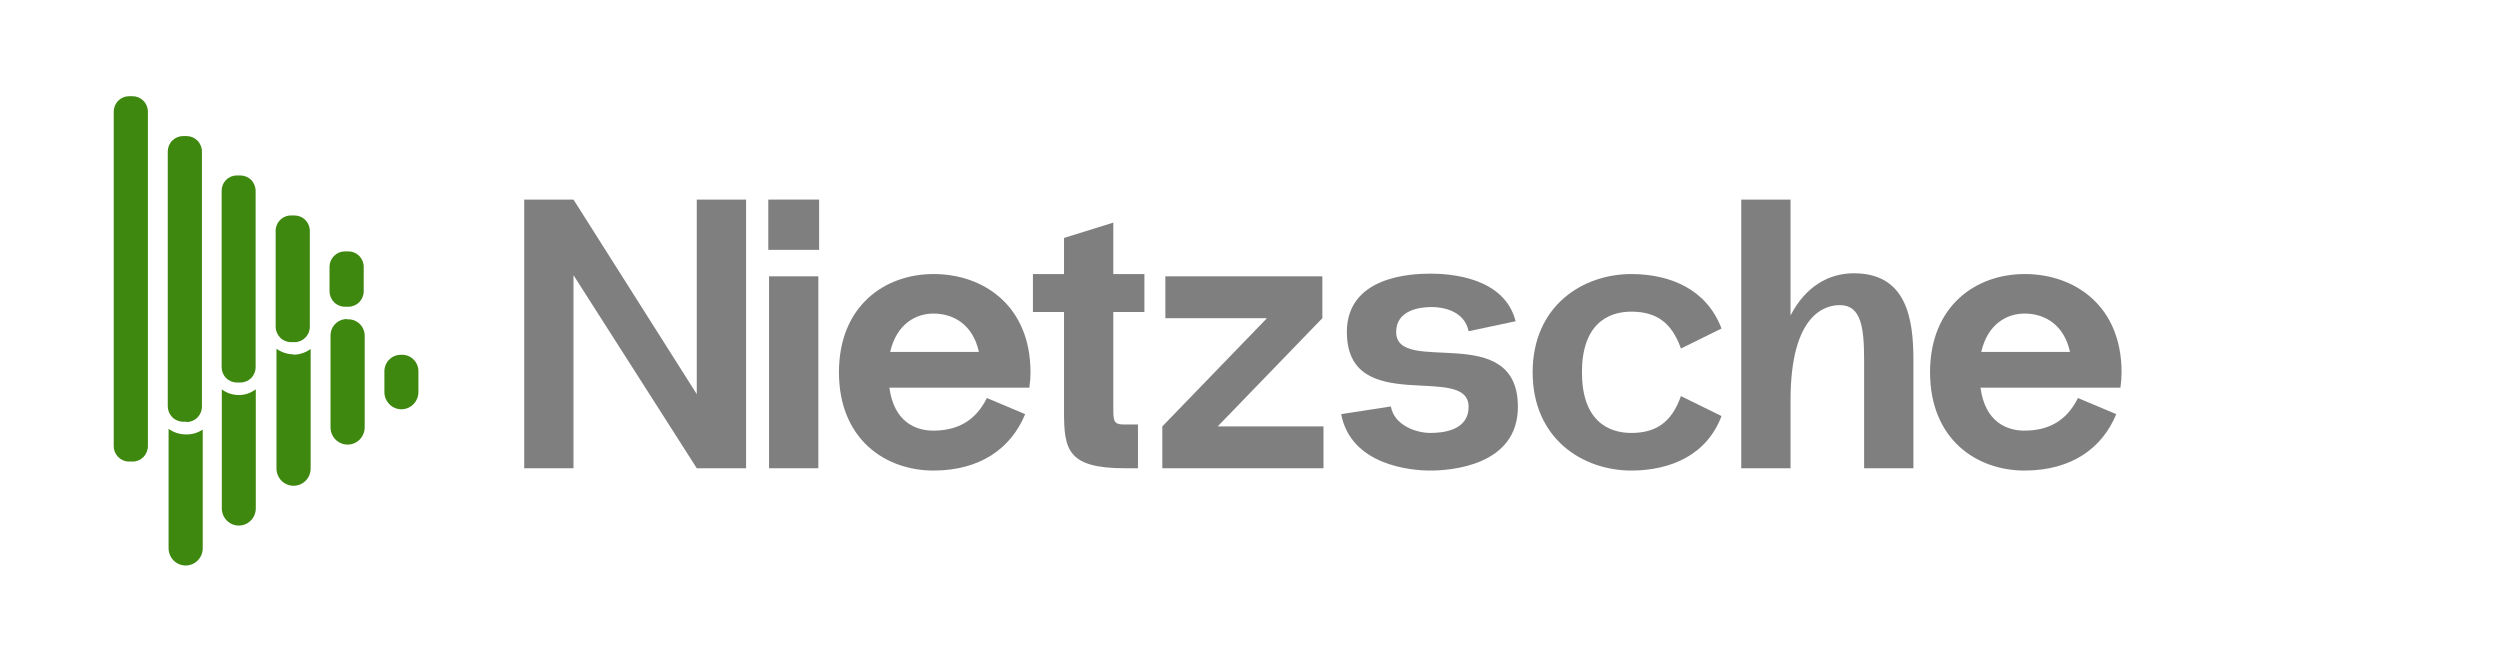
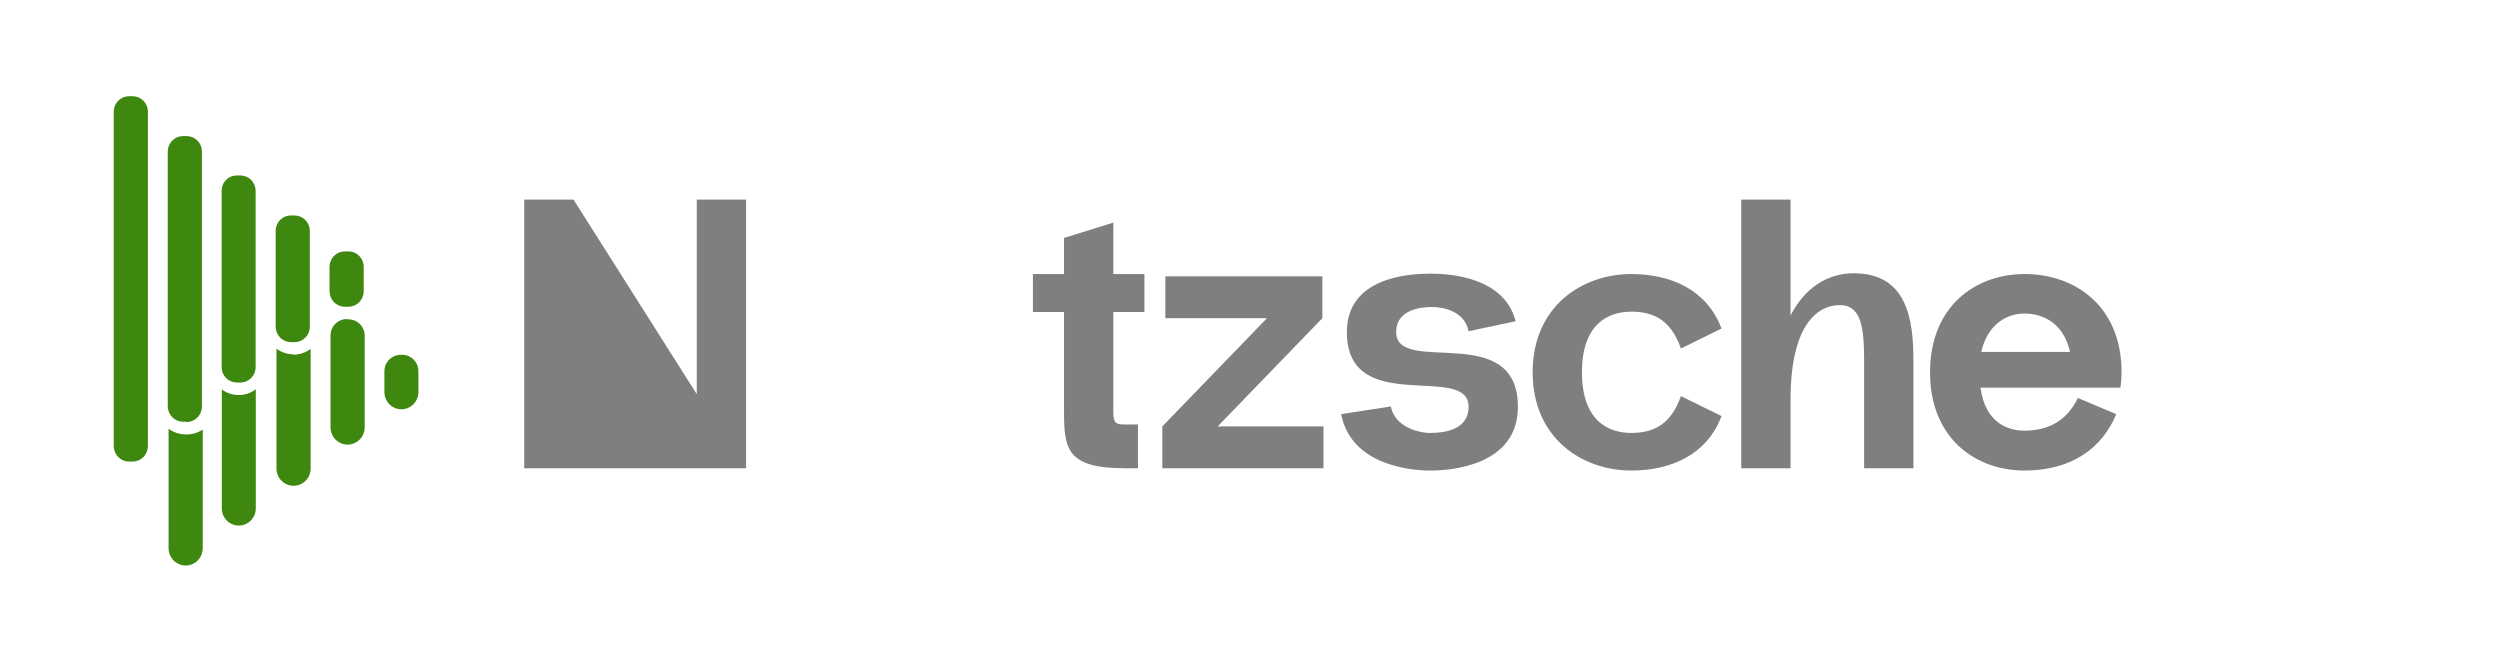
<svg xmlns="http://www.w3.org/2000/svg" width="107" height="28" viewBox="0 0 107 28" fill="none">
  <g style="mix-blend-mode:luminosity">
    <g opacity="0.5">
-       <path d="M29.822 8.542V16.87L24.546 8.542H22.436V20.041H24.546V11.778L29.822 20.041H31.932V8.542H29.822Z" fill="black" />
-       <path d="M32.883 10.694H35.058V8.542H32.883V10.694ZM32.915 20.041V11.827H35.025V20.041H32.915Z" fill="black" />
-       <path d="M44.105 15.934C44.105 13.092 42.108 11.745 39.998 11.729C37.871 11.712 35.907 13.092 35.907 15.934C35.907 18.776 37.871 20.156 39.998 20.14C41.929 20.123 43.261 19.22 43.877 17.725L42.238 17.035C41.735 18.053 40.939 18.415 39.998 18.431C39.186 18.448 38.261 18.053 38.066 16.591H44.056C44.088 16.378 44.105 16.164 44.105 15.934ZM39.998 13.421C40.809 13.437 41.637 13.881 41.897 15.063H38.099C38.375 13.864 39.203 13.404 39.998 13.421Z" fill="black" />
+       <path d="M29.822 8.542V16.87L24.546 8.542H22.436V20.041H24.546L29.822 20.041H31.932V8.542H29.822Z" fill="black" />
      <path d="M48.981 13.355V11.729H47.65V9.527L45.54 10.184V11.729H44.209V13.355H45.54V17.61C45.54 19.22 45.67 20.041 48.137 20.041H48.705V18.168H48.137C47.748 18.168 47.65 18.102 47.65 17.61V13.355H48.981Z" fill="black" />
      <path d="M52.117 18.25L56.597 13.618V11.827H49.877V13.618H54.227L49.747 18.25V20.041H56.645V18.25H52.117Z" fill="black" />
      <path d="M57.402 17.725L59.529 17.396C59.675 18.218 60.632 18.53 61.217 18.53C61.817 18.53 62.856 18.398 62.856 17.413C62.856 15.491 57.646 17.889 57.646 14.209C57.646 11.844 60.356 11.712 61.217 11.712C62.028 11.712 64.382 11.844 64.869 13.749L62.856 14.176C62.678 13.306 61.769 13.141 61.282 13.141C60.795 13.141 59.756 13.256 59.756 14.209C59.756 16.115 64.966 13.684 64.966 17.413C64.966 19.926 62.109 20.14 61.217 20.14C60.405 20.14 57.824 19.926 57.402 17.725Z" fill="black" />
      <path d="M67.707 15.934C67.707 17.938 68.763 18.546 69.866 18.53C70.856 18.513 71.538 18.102 71.944 16.953L73.681 17.807C73.048 19.483 71.506 20.123 69.866 20.14C67.74 20.156 65.597 18.776 65.597 15.934C65.597 13.092 67.74 11.712 69.866 11.729C71.506 11.745 73.048 12.386 73.681 14.061L71.944 14.916C71.538 13.766 70.856 13.355 69.866 13.339C68.763 13.322 67.707 13.93 67.707 15.934Z" fill="black" />
      <path d="M79.346 11.696C78.258 11.696 77.268 12.271 76.635 13.503V8.542H74.525V20.041H76.635V17.133C76.635 13.371 78.177 13.059 78.745 13.059C79.654 13.059 79.784 14.012 79.784 15.408V20.041H81.894V15.408C81.894 13.667 81.618 11.696 79.346 11.696Z" fill="black" />
      <path d="M90.803 15.934C90.803 13.092 88.807 11.745 86.697 11.729C84.57 11.712 82.606 13.092 82.606 15.934C82.606 18.776 84.57 20.156 86.697 20.14C88.628 20.123 89.959 19.22 90.576 17.725L88.936 17.035C88.433 18.053 87.638 18.415 86.697 18.431C85.885 18.448 84.96 18.053 84.765 16.591H90.754C90.787 16.378 90.803 16.164 90.803 15.934ZM86.697 13.421C87.508 13.437 88.336 13.881 88.596 15.063H84.797C85.073 13.864 85.901 13.404 86.697 13.421Z" fill="black" />
    </g>
    <path d="M10.948 16.66V21.757C10.948 21.953 10.872 22.14 10.735 22.278C10.599 22.416 10.414 22.494 10.22 22.494C10.027 22.494 9.842 22.416 9.706 22.278C9.569 22.14 9.493 21.953 9.493 21.757V16.667C9.695 16.817 9.938 16.9 10.189 16.907C10.463 16.915 10.731 16.828 10.948 16.66ZM17.148 15.186C16.964 15.186 16.787 15.261 16.656 15.393C16.525 15.525 16.452 15.704 16.452 15.892V16.78C16.452 16.975 16.529 17.163 16.665 17.301C16.802 17.439 16.987 17.517 17.18 17.517C17.373 17.517 17.558 17.439 17.695 17.301C17.831 17.163 17.908 16.975 17.908 16.78V15.927C17.913 15.826 17.897 15.725 17.86 15.63C17.824 15.536 17.768 15.451 17.695 15.381C17.623 15.31 17.537 15.257 17.443 15.223C17.349 15.19 17.248 15.177 17.148 15.186ZM7.911 18.592C7.661 18.584 7.418 18.501 7.215 18.352V23.463C7.215 23.66 7.292 23.848 7.429 23.987C7.566 24.126 7.752 24.204 7.946 24.204C8.14 24.204 8.326 24.126 8.463 23.987C8.6 23.848 8.677 23.66 8.677 23.463V18.387C8.45 18.536 8.182 18.608 7.911 18.592ZM14.877 13.657C14.783 13.652 14.689 13.666 14.6 13.7C14.512 13.733 14.431 13.784 14.362 13.85C14.294 13.916 14.239 13.995 14.202 14.083C14.165 14.171 14.146 14.266 14.146 14.362V18.288C14.146 18.485 14.223 18.673 14.36 18.812C14.498 18.951 14.684 19.029 14.877 19.029C15.072 19.029 15.258 18.951 15.395 18.812C15.532 18.673 15.609 18.485 15.609 18.288V14.411C15.614 14.309 15.598 14.207 15.561 14.113C15.524 14.018 15.467 13.932 15.394 13.862C15.322 13.792 15.235 13.738 15.139 13.705C15.044 13.672 14.943 13.66 14.843 13.671L14.877 13.657ZM12.565 15.165C12.302 15.164 12.047 15.08 11.833 14.926V20.051C11.833 20.247 11.91 20.436 12.047 20.575C12.185 20.713 12.371 20.791 12.565 20.791C12.759 20.791 12.945 20.713 13.082 20.575C13.219 20.436 13.296 20.247 13.296 20.051V14.933C13.075 15.099 12.805 15.186 12.53 15.179L12.565 15.165ZM6.33 19.092V4.773C6.328 4.599 6.258 4.432 6.136 4.309C6.013 4.187 5.848 4.118 5.675 4.118H5.522C5.349 4.118 5.184 4.187 5.061 4.309C4.939 4.432 4.869 4.599 4.867 4.773V19.092C4.867 19.268 4.936 19.437 5.059 19.561C5.182 19.685 5.348 19.755 5.522 19.755H5.675C5.849 19.755 6.015 19.685 6.138 19.561C6.261 19.437 6.33 19.268 6.33 19.092ZM7.988 18.049H7.835C7.661 18.049 7.494 17.979 7.372 17.855C7.249 17.73 7.18 17.562 7.18 17.386V6.479C7.182 6.305 7.251 6.138 7.374 6.015C7.497 5.893 7.662 5.824 7.835 5.824H7.988C8.16 5.824 8.326 5.893 8.448 6.015C8.571 6.138 8.641 6.305 8.643 6.479V17.4C8.643 17.576 8.574 17.744 8.451 17.869C8.328 17.993 8.162 18.063 7.988 18.063V18.049ZM10.294 16.371H10.133C9.962 16.371 9.797 16.302 9.675 16.179C9.554 16.056 9.486 15.889 9.486 15.715V8.172C9.485 8.085 9.501 7.999 9.533 7.918C9.565 7.838 9.613 7.765 9.673 7.703C9.733 7.642 9.805 7.593 9.884 7.559C9.963 7.526 10.048 7.509 10.133 7.509H10.294C10.466 7.511 10.631 7.581 10.752 7.705C10.873 7.829 10.941 7.997 10.941 8.172V15.715C10.941 15.889 10.873 16.056 10.752 16.179C10.63 16.302 10.466 16.371 10.294 16.371ZM12.6 14.644H12.453C12.281 14.644 12.115 14.575 11.993 14.452C11.87 14.329 11.8 14.162 11.798 13.988V9.927C11.793 9.836 11.805 9.746 11.836 9.66C11.866 9.575 11.913 9.497 11.975 9.431C12.036 9.365 12.11 9.312 12.193 9.276C12.275 9.24 12.364 9.222 12.453 9.222H12.607C12.78 9.222 12.947 9.292 13.069 9.416C13.192 9.54 13.261 9.709 13.261 9.885V13.974C13.262 14.061 13.246 14.148 13.213 14.23C13.181 14.311 13.133 14.385 13.072 14.447C13.011 14.509 12.939 14.559 12.859 14.592C12.779 14.626 12.693 14.644 12.607 14.644H12.6ZM14.912 13.128H14.759C14.585 13.128 14.419 13.058 14.296 12.934C14.173 12.809 14.104 12.641 14.104 12.465V11.415C14.106 11.24 14.176 11.073 14.298 10.951C14.421 10.828 14.587 10.759 14.759 10.759H14.912C15.085 10.759 15.25 10.828 15.373 10.951C15.495 11.073 15.565 11.24 15.567 11.415V12.465C15.567 12.64 15.499 12.807 15.378 12.931C15.257 13.055 15.092 13.126 14.919 13.128H14.912Z" fill="#3F8810" />
  </g>
</svg>